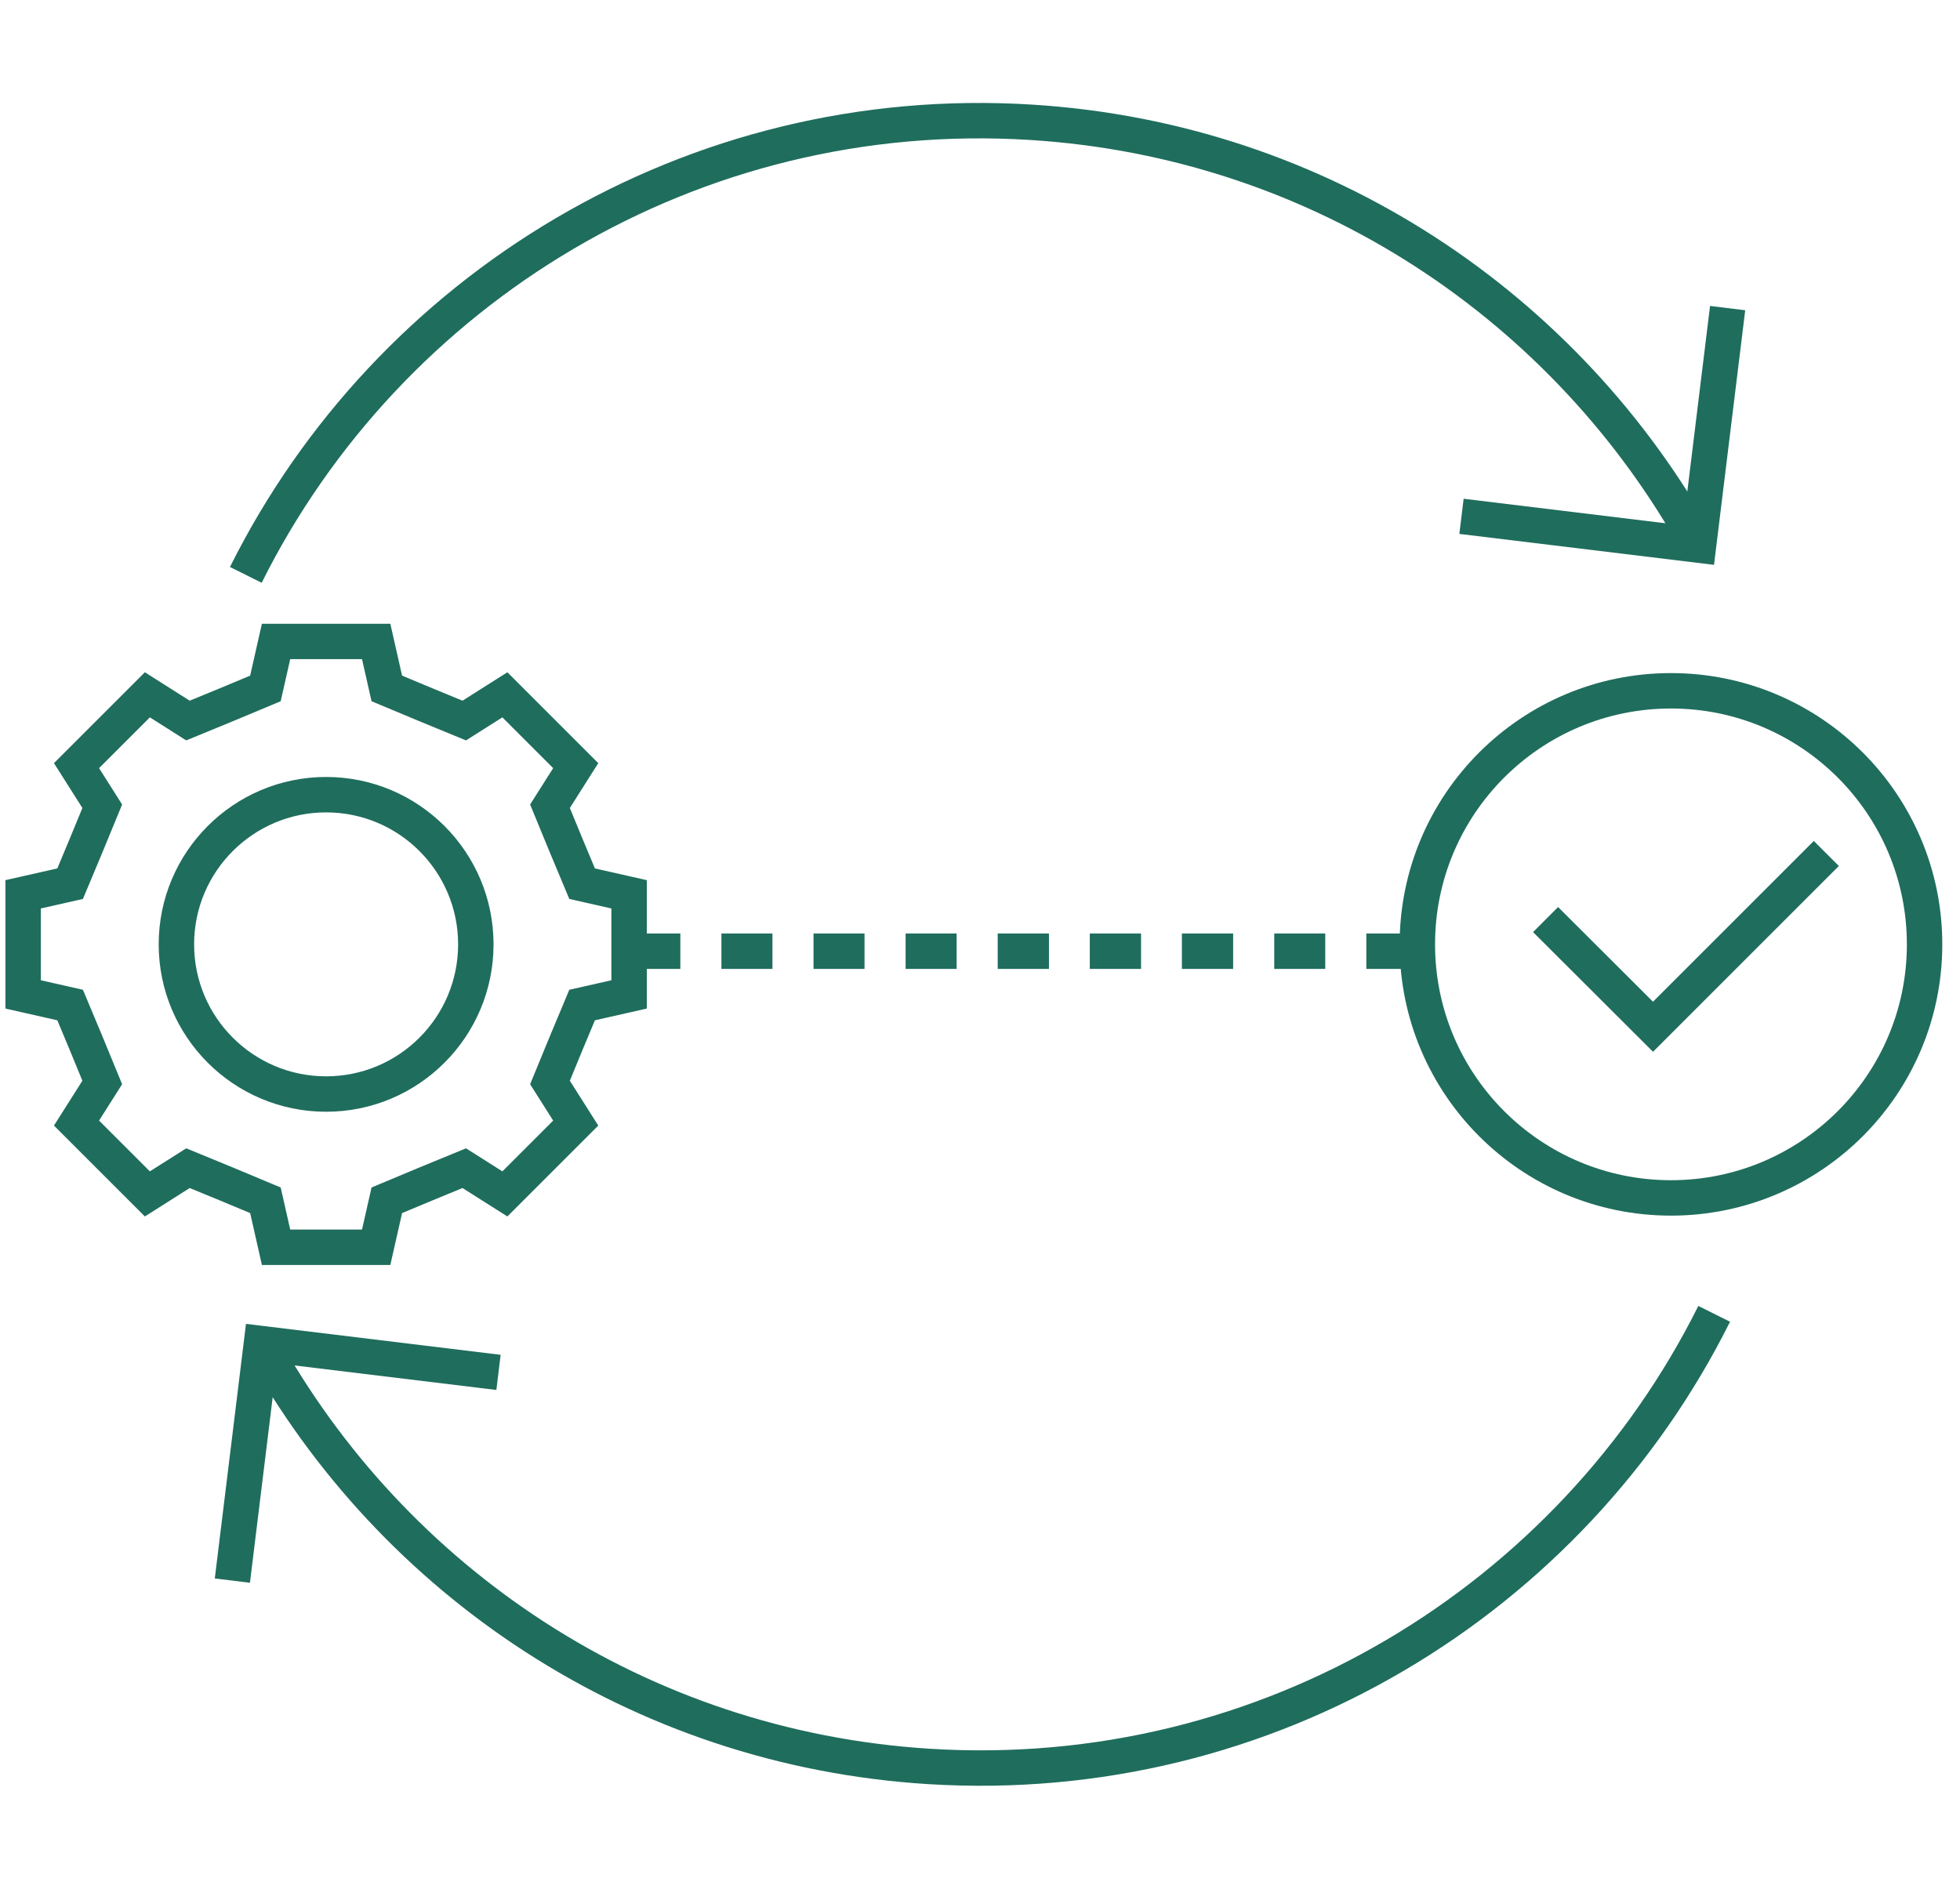
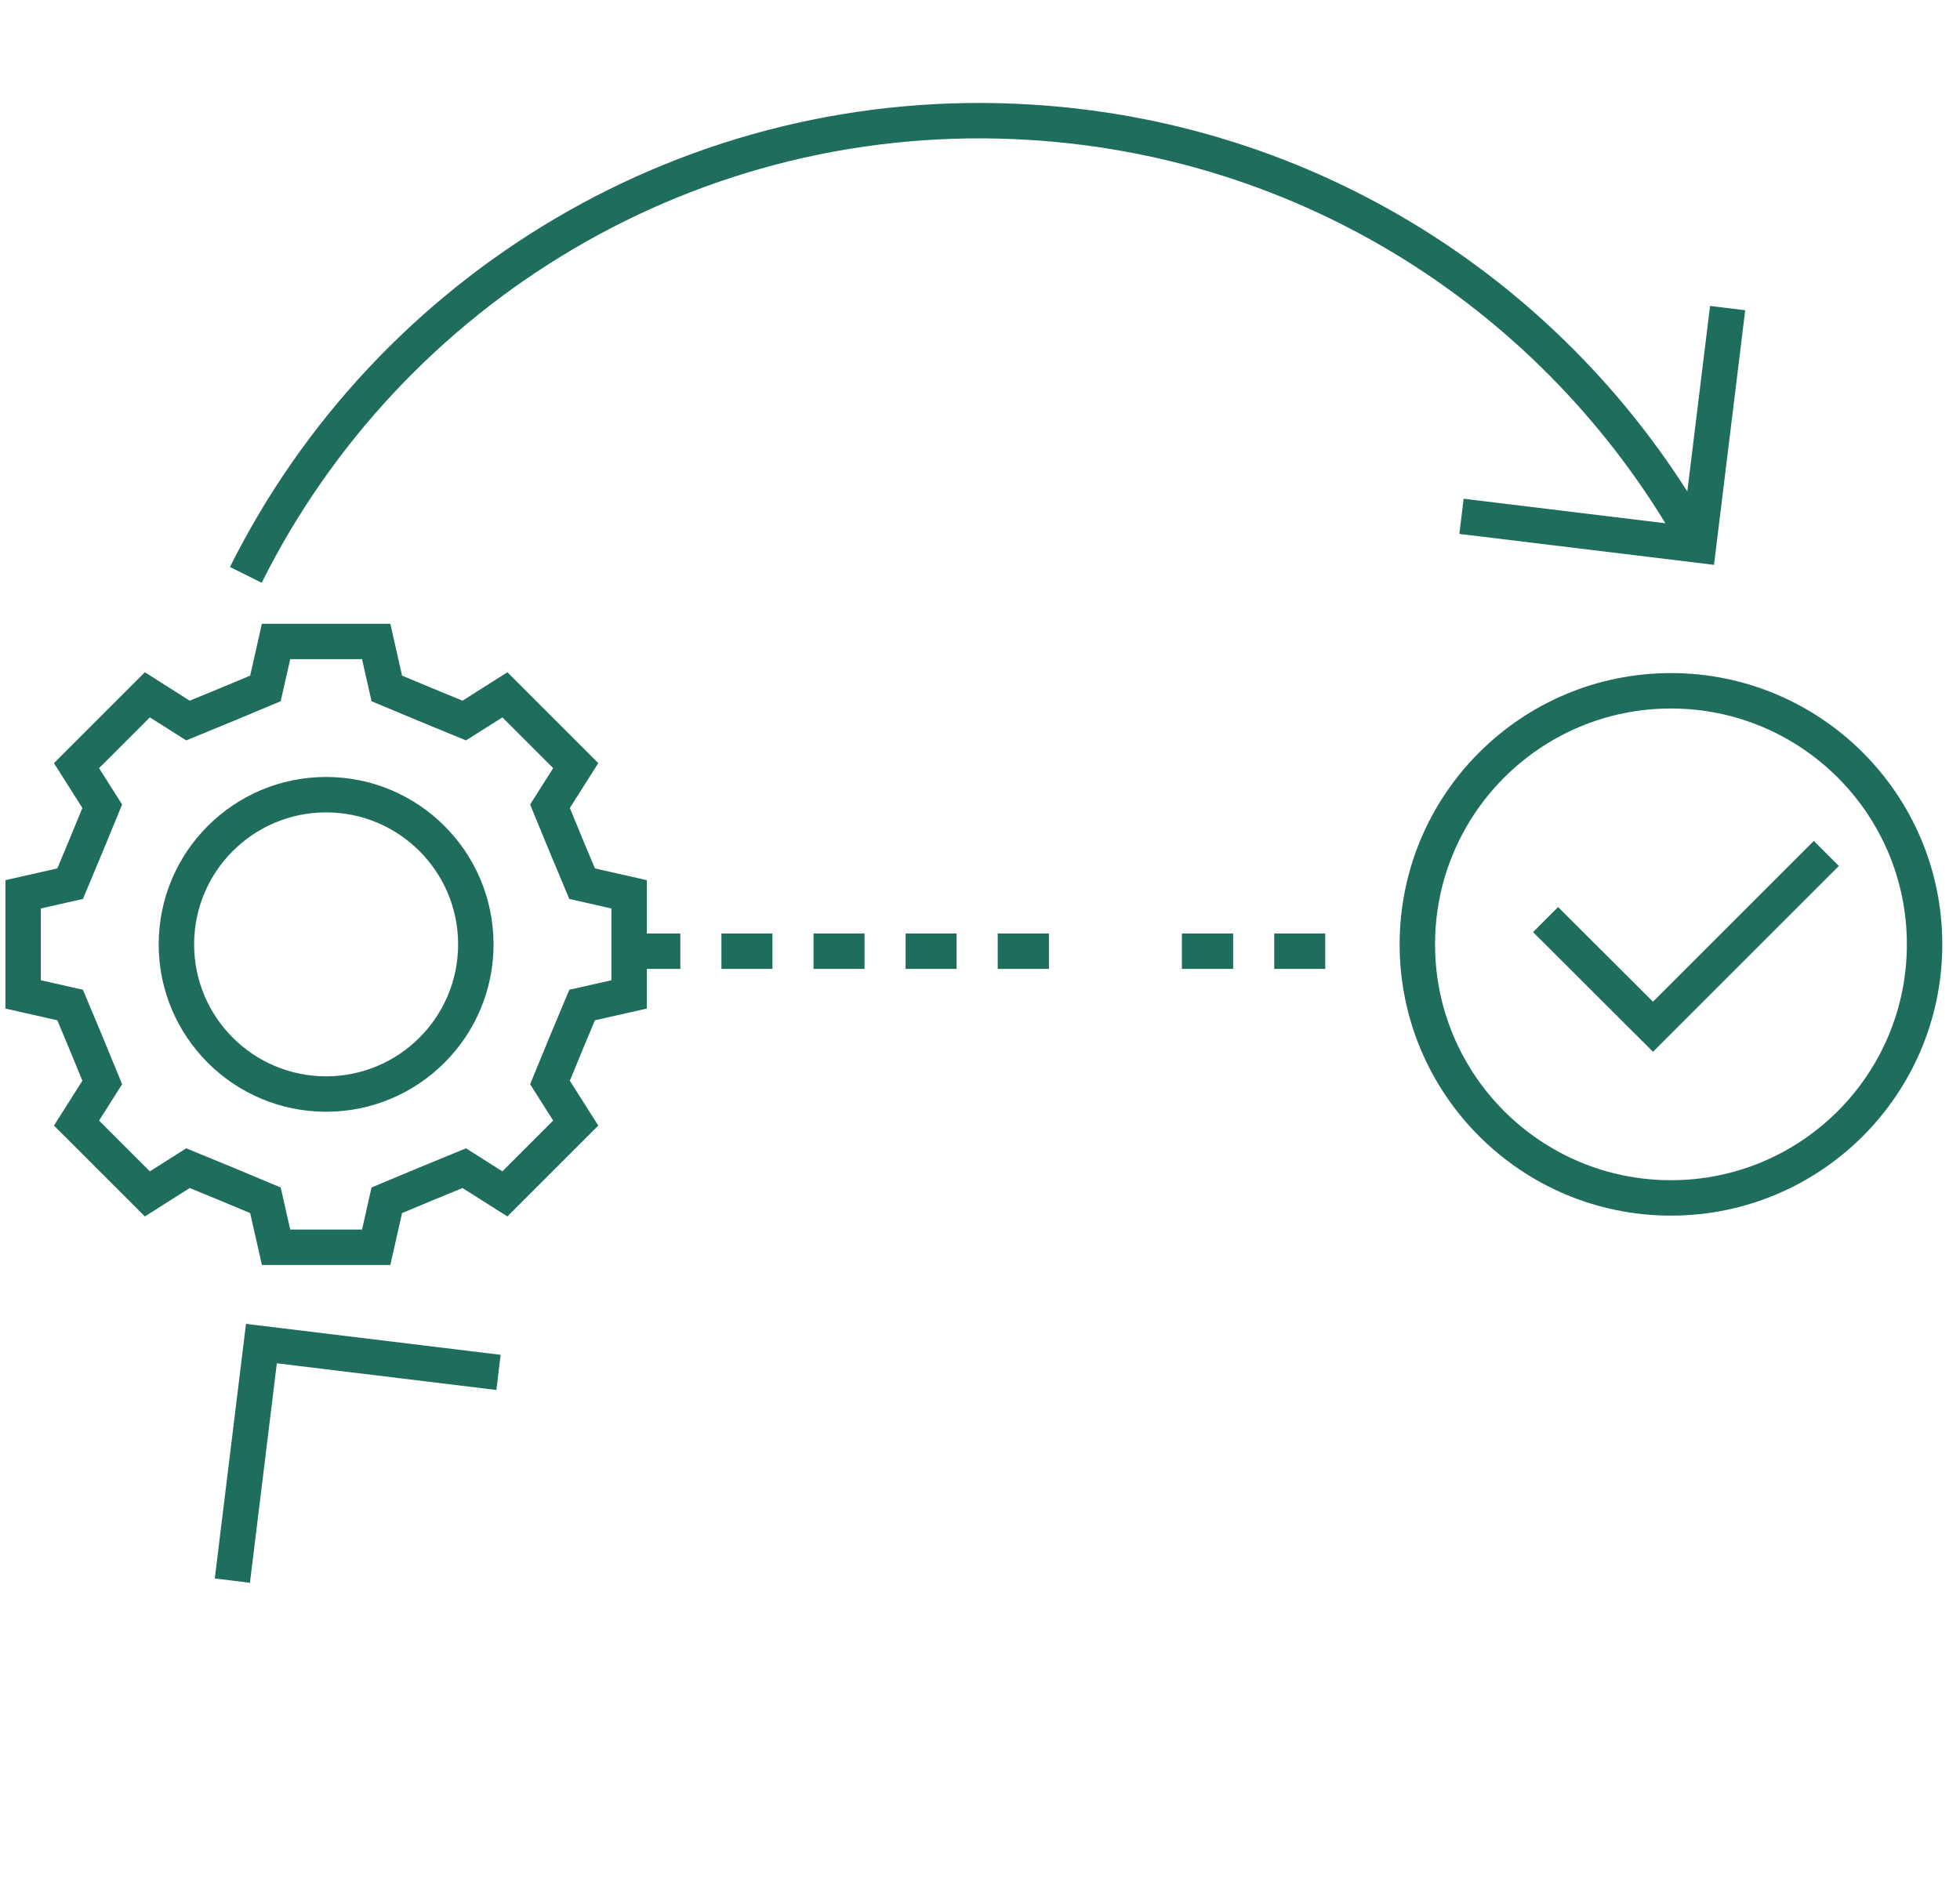
<svg xmlns="http://www.w3.org/2000/svg" width="83" height="80" viewBox="0 0 83 80" fill="none">
-   <path d="M11.07 56.91C16.62 66.96 27.02 74.05 39.33 74.82C53.69 75.72 66.55 67.76 72.59 55.65" stroke="#1F6D5D" stroke-width="1.5" stroke-miterlimit="10" />
  <path d="M21.11 58.13L11.07 56.91L9.84 66.95" stroke="#1F6D5D" stroke-width="1.5" stroke-miterlimit="10" />
  <path d="M71.93 23.09C66.38 13.04 55.98 5.95 43.67 5.18C29.31 4.28 16.45 12.24 10.41 24.35" stroke="#1F6D5D" stroke-width="1.5" stroke-miterlimit="10" />
  <path d="M61.89 21.87L71.93 23.09L73.16 13.05" stroke="#1F6D5D" stroke-width="1.5" stroke-miterlimit="10" />
  <path d="M24.65 37.43C24.07 36.05 23.86 35.54 23.29 34.15L24.38 32.43L21.38 29.43L19.66 30.52C18.27 29.95 17.76 29.74 16.38 29.16L15.93 27.17H11.69L11.24 29.16C9.86 29.74 9.35 29.95 7.96 30.52L6.24 29.43L3.24 32.43L4.33 34.15C3.76 35.54 3.55 36.05 2.97 37.43L0.98 37.88V42.12L2.97 42.57C3.55 43.95 3.76 44.46 4.33 45.85L3.24 47.57C4.88 49.21 4.6 48.93 6.24 50.57L7.96 49.48C9.35 50.05 9.86 50.26 11.24 50.84L11.69 52.83H15.93L16.38 50.84C17.76 50.26 18.27 50.05 19.66 49.48L21.38 50.57C23.02 48.93 22.74 49.21 24.38 47.57L23.29 45.85C23.86 44.46 24.07 43.95 24.65 42.57L26.64 42.12V37.88L24.65 37.43ZM13.81 46.34C10.31 46.34 7.47 43.5 7.47 40C7.47 36.5 10.31 33.66 13.81 33.66C17.31 33.66 20.15 36.5 20.15 40C20.15 43.5 17.31 46.34 13.81 46.34Z" stroke="#1F6D5D" stroke-width="1.5" stroke-miterlimit="10" />
  <path d="M26.64 40.29H28.81" stroke="#1F6D5D" stroke-width="1.5" stroke-miterlimit="10" />
  <path d="M30.55 40.29H32.71" stroke="#1F6D5D" stroke-width="1.5" stroke-miterlimit="10" />
  <path d="M34.45 40.29H36.61" stroke="#1F6D5D" stroke-width="1.5" stroke-miterlimit="10" />
  <path d="M38.35 40.29H40.51" stroke="#1F6D5D" stroke-width="1.5" stroke-miterlimit="10" />
  <path d="M42.25 40.29H44.42" stroke="#1F6D5D" stroke-width="1.5" stroke-miterlimit="10" />
-   <path d="M46.15 40.29H48.32" stroke="#1F6D5D" stroke-width="1.5" stroke-miterlimit="10" />
  <path d="M50.05 40.29H52.22" stroke="#1F6D5D" stroke-width="1.5" stroke-miterlimit="10" />
  <path d="M53.96 40.29H56.12" stroke="#1F6D5D" stroke-width="1.5" stroke-miterlimit="10" />
-   <path d="M57.86 40.29H60.02" stroke="#1F6D5D" stroke-width="1.5" stroke-miterlimit="10" />
  <path d="M65.45 38.95L70 43.49L77.34 36.15" stroke="#1F6D5D" stroke-width="1.5" stroke-miterlimit="10" />
  <path d="M70.76 50.74C76.692 50.74 81.5 45.931 81.5 40C81.5 34.069 76.692 29.26 70.76 29.26C64.828 29.26 60.02 34.069 60.02 40C60.02 45.931 64.828 50.74 70.76 50.74Z" stroke="#1F6D5D" stroke-width="1.5" stroke-miterlimit="10" />
</svg>